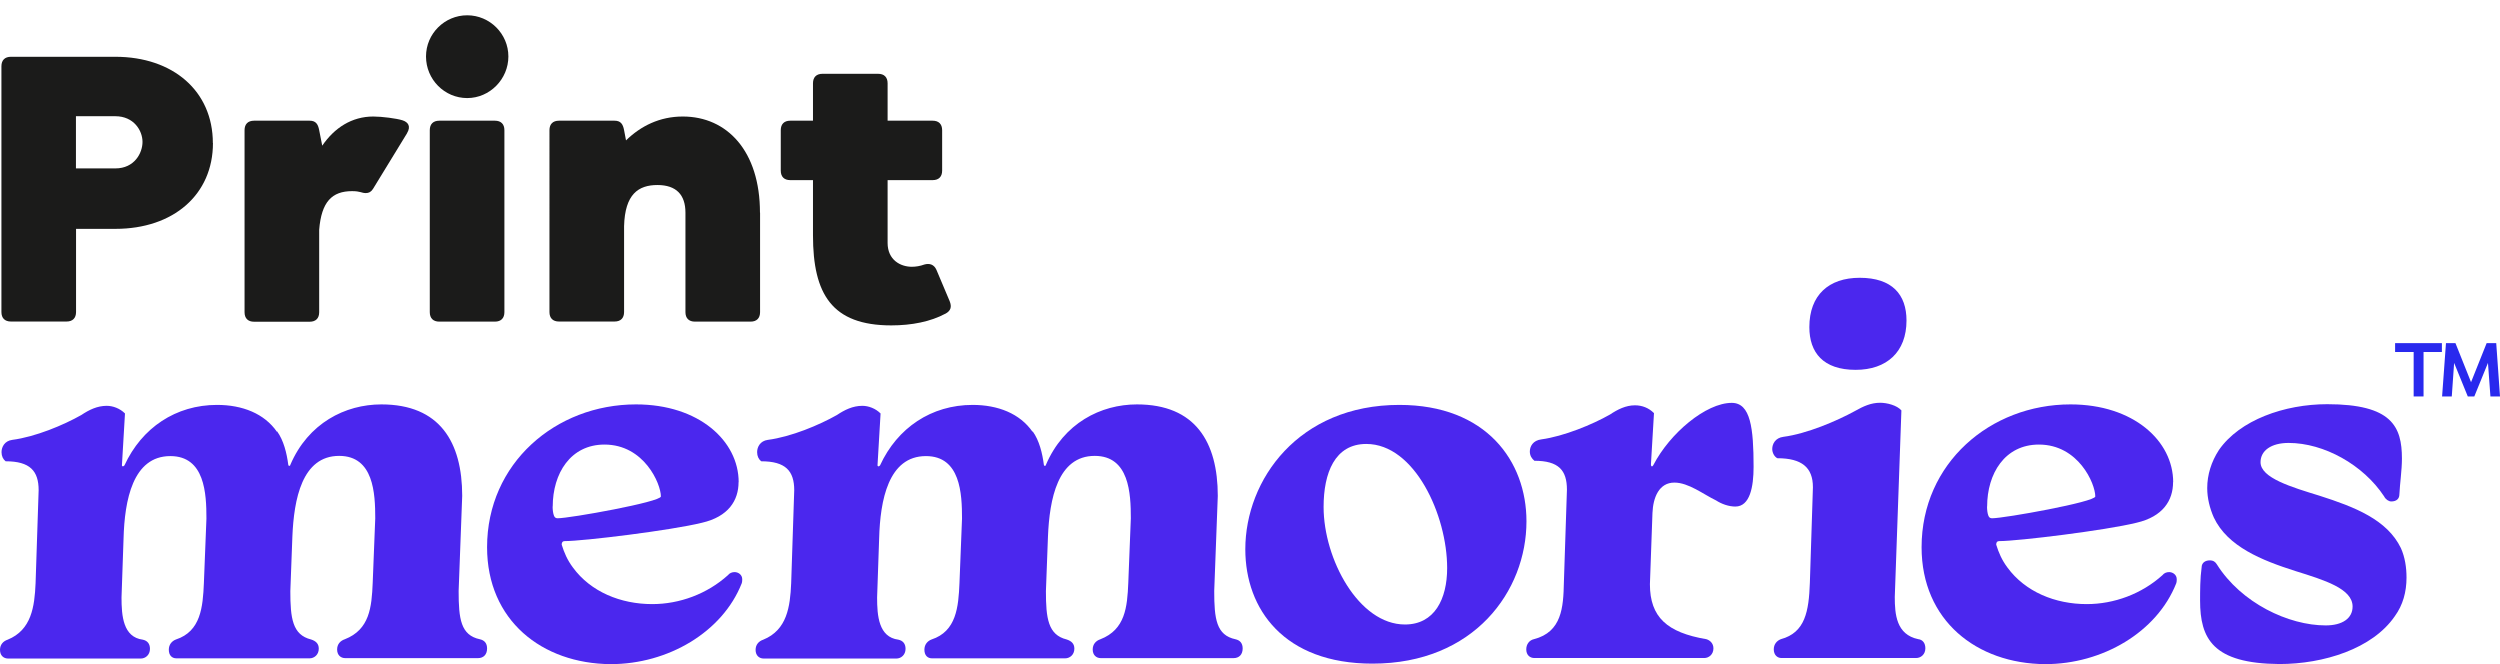
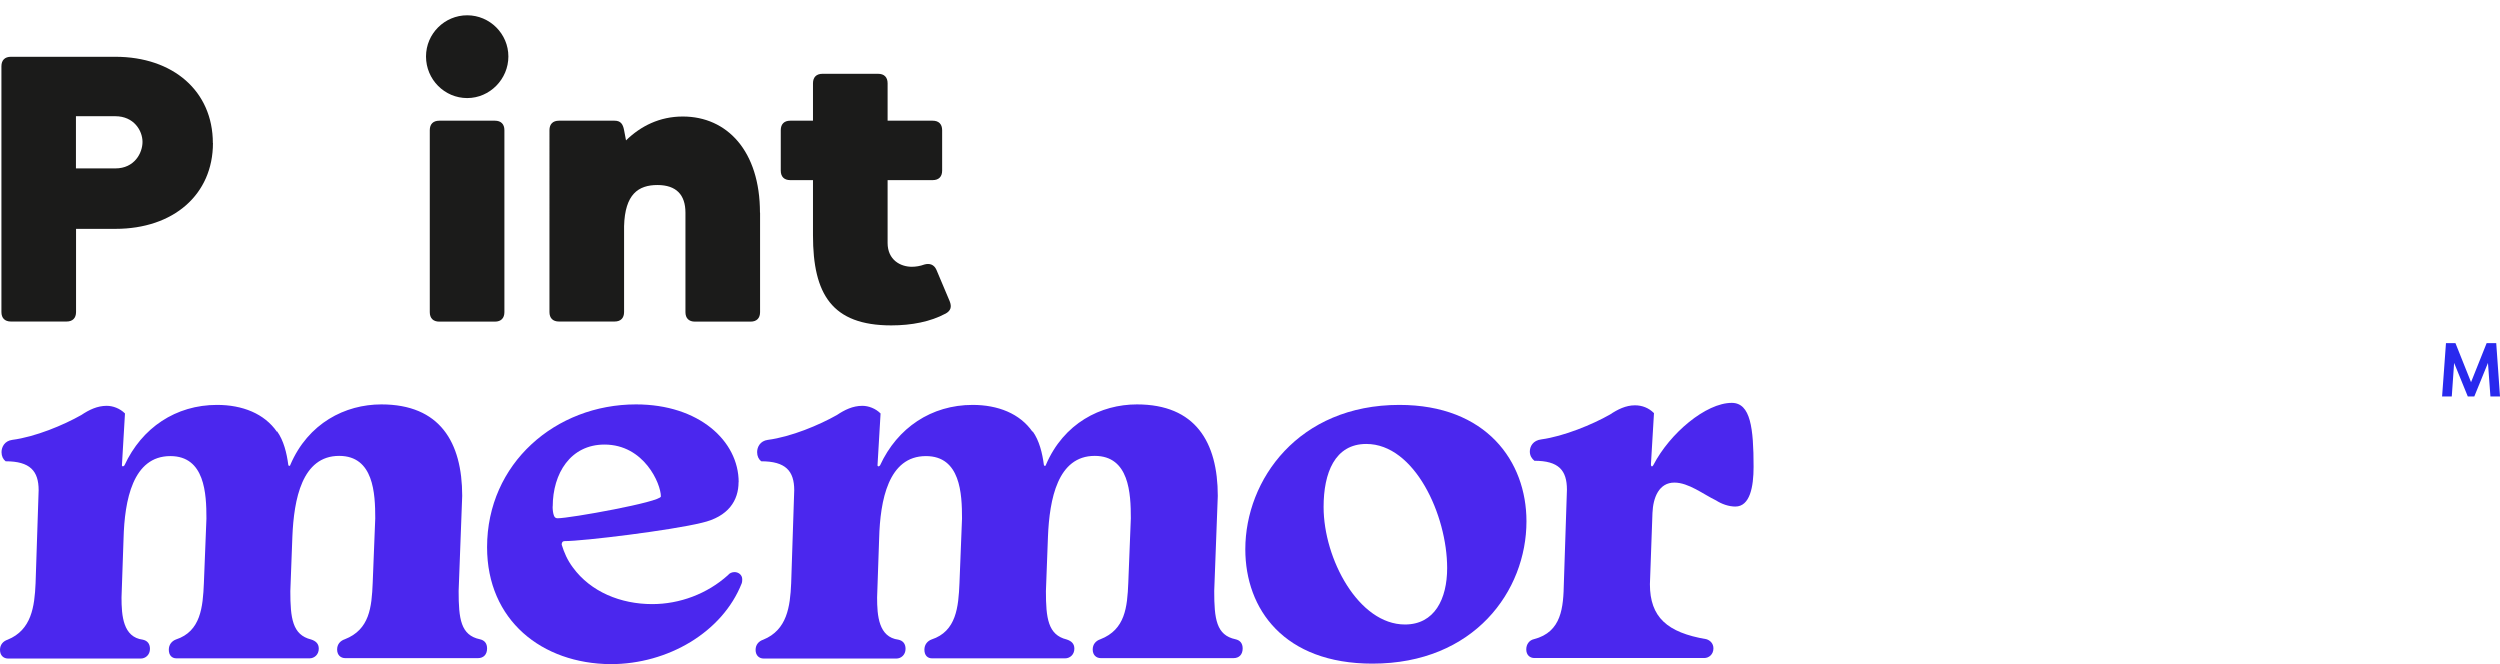
<svg xmlns="http://www.w3.org/2000/svg" viewBox="0 0 245.24 65.15" data-name="Layer 1" id="Layer_1">
  <defs>
    <style>
      .cls-1 {
        fill: #1b1b1a;
      }

      .cls-2 {
        fill: #4b27ee;
      }

      .cls-3 {
        fill: #2929ee;
      }
    </style>
  </defs>
  <g>
    <path d="M27.18,42.31c.65.9.95,2.14,1.1,3.29,0,.05.05.1.1.1.05,0,.1-.05.1-.1,1.75-4.09,5.38-5.93,8.93-5.93,5.73,0,7.93,3.69,7.93,8.98l-.35,9.32c0,2.74.2,4.34,2.09,4.74.45.1.7.4.7.9,0,.6-.35.95-.9.95h-13.01c-.45,0-.8-.3-.8-.85,0-.5.3-.85.75-1,2.44-.95,2.64-3.14,2.74-5.53l.25-6.33c0-2.44-.15-6.13-3.54-6.13-3.64,0-4.44,4.24-4.59,7.93l-.2,5.34c0,2.64.2,4.29,2.04,4.74.45.15.75.4.75.9,0,.6-.45.95-.9.95h-13.06c-.45,0-.75-.3-.75-.85,0-.5.3-.85.7-1,2.44-.8,2.64-3.19,2.74-5.53l.25-6.33c0-2.44-.15-6.13-3.54-6.13-3.69,0-4.49,4.34-4.59,8.08l-.2,5.79c0,1.79.15,3.89,2.09,4.14.45.1.7.4.7.9,0,.6-.45.95-.9.95H.8c-.45,0-.8-.3-.8-.85,0-.5.3-.85.75-1,2.34-.95,2.64-3.24,2.74-5.53l.3-9.13c0-1.9-.85-2.84-3.24-2.84-.25-.2-.4-.5-.4-.9,0-.5.3-1.1,1.05-1.2,2.29-.3,5.03-1.45,6.78-2.44.75-.5,1.55-.9,2.49-.9.6,0,1.29.25,1.79.75l-.3,5.09c0,.05.05.1.1.1.05,0,.1-.05.15-.1,1.7-3.69,5.04-5.93,9.08-5.93,2.49,0,4.64.85,5.88,2.64Z" class="cls-2" />
    <path d="M72.45,47.29c0,1.8-.99,3.39-3.59,3.99-3.04.75-11.62,1.8-13.46,1.8-.2,0-.3.1-.3.35.25.8.55,1.5,1.1,2.24,1.75,2.39,4.69,3.59,7.78,3.59,2.69,0,5.39-1,7.43-2.84.15-.2.4-.3.65-.3.35,0,.75.25.75.7,0,.1,0,.25-.05.4-1.89,4.79-7.23,7.93-12.86,7.93-6.73-.05-12.12-4.29-12.12-11.47,0-8.23,6.73-14.01,14.61-14.01,6.18,0,10.07,3.59,10.07,7.63ZM54.21,49.69c0,.35.05.65.1.8.05.2.15.35.4.35,1.2,0,10.12-1.6,10.12-2.14,0-1.25-1.65-5.09-5.53-5.09-3.34,0-5.08,2.84-5.08,6.08Z" class="cls-2" />
    <path d="M101.3,42.31c.65.9.95,2.14,1.1,3.29,0,.05.05.1.1.1.05,0,.1-.05.1-.1,1.75-4.09,5.38-5.93,8.93-5.93,5.73,0,7.93,3.69,7.93,8.98l-.35,9.32c0,2.74.2,4.34,2.09,4.74.45.1.7.4.7.9,0,.6-.35.95-.9.95h-13.01c-.45,0-.8-.3-.8-.85,0-.5.3-.85.75-1,2.44-.95,2.64-3.14,2.74-5.53l.25-6.33c0-2.44-.15-6.13-3.54-6.13-3.64,0-4.44,4.24-4.59,7.93l-.2,5.34c0,2.64.2,4.29,2.04,4.74.45.15.75.4.75.9,0,.6-.45.95-.9.95h-13.06c-.45,0-.75-.3-.75-.85,0-.5.3-.85.7-1,2.44-.8,2.64-3.19,2.74-5.53l.25-6.33c0-2.44-.15-6.13-3.54-6.13-3.69,0-4.49,4.34-4.59,8.08l-.2,5.79c0,1.79.15,3.89,2.09,4.14.45.1.7.4.7.9,0,.6-.45.95-.9.95h-13.01c-.45,0-.8-.3-.8-.85,0-.5.3-.85.75-1,2.34-.95,2.64-3.24,2.74-5.53l.3-9.13c0-1.9-.85-2.84-3.24-2.84-.25-.2-.4-.5-.4-.9,0-.5.3-1.1,1.05-1.2,2.29-.3,5.03-1.45,6.78-2.44.75-.5,1.55-.9,2.49-.9.6,0,1.29.25,1.79.75l-.3,5.09c0,.05.05.1.1.1.05,0,.1-.05.15-.1,1.7-3.69,5.04-5.93,9.08-5.93,2.49,0,4.64.85,5.88,2.64Z" class="cls-2" />
    <path d="M149.74,51.14c0,6.83-5.13,13.96-15.11,13.96-8.67,0-12.47-5.34-12.47-11.22,0-6.83,5.23-14.16,15.11-14.16,8.53,0,12.47,5.53,12.47,11.42ZM129.84,49.74c0,5.09,3.44,11.52,7.98,11.52,2.9,0,4.14-2.49,4.14-5.54,0-5.19-3.19-12.17-7.93-12.17-3.09,0-4.19,2.84-4.19,6.18Z" class="cls-2" />
    <path d="M162.25,40.51l-.3,5.04c0,.15.05.2.1.2.05,0,.1-.05.15-.15,1.6-3.09,5.14-6.08,7.68-6.08,1.85,0,2.14,2.49,2.14,6.28,0,1.94-.35,3.89-1.79,3.89-.65,0-1.35-.25-1.89-.6-1.25-.6-2.69-1.75-4.09-1.75-1.5,0-2.09,1.45-2.15,2.99l-.25,6.98c0,3.24,1.7,4.74,5.53,5.39.35.1.7.4.7.9,0,.6-.45.95-.9.95h-16.66c-.45,0-.8-.3-.8-.85,0-.5.3-.9.75-1,2.74-.7,2.89-3.14,2.94-5.53l.3-9.13c0-1.9-.8-2.84-3.19-2.84-.25-.2-.45-.5-.45-.9,0-.5.3-1.1,1.14-1.2,2.19-.3,4.99-1.45,6.73-2.44.75-.5,1.55-.9,2.44-.9.7,0,1.35.25,1.85.75Z" class="cls-2" />
-     <path d="M177.84,47.79c0-1.94-1.1-2.84-3.49-2.84-.3-.15-.5-.55-.5-.9,0-.5.3-1.1,1.1-1.2,2.29-.3,5.23-1.55,7.03-2.54.8-.45,1.55-.8,2.45-.8.69,0,1.65.25,2.09.75l-.65,18.3c0,1.7.15,3.69,2.3,4.14.45.05.7.4.7.9,0,.6-.45.95-.9.95h-13.22c-.4,0-.75-.3-.75-.85,0-.5.3-.85.7-1,2.39-.65,2.74-2.74,2.84-5.53l.3-9.37ZM187.02,31.44c0,3.09-1.94,4.84-4.99,4.84-3.19,0-4.54-1.7-4.54-4.19,0-3.14,1.9-4.84,4.94-4.84,3.19,0,4.59,1.65,4.59,4.19Z" class="cls-2" />
-     <path d="M213.17,47.29c0,1.8-.99,3.39-3.59,3.99-3.04.75-11.62,1.8-13.46,1.8-.2,0-.3.1-.3.35.25.8.55,1.5,1.1,2.24,1.75,2.39,4.69,3.59,7.78,3.59,2.69,0,5.39-1,7.43-2.84.15-.2.4-.3.65-.3.35,0,.75.25.75.7,0,.1,0,.25-.05.4-1.89,4.79-7.23,7.93-12.86,7.93-6.73-.05-12.12-4.29-12.12-11.47,0-8.23,6.73-14.01,14.61-14.01,6.18,0,10.07,3.59,10.07,7.63ZM194.92,49.69c0,.35.05.65.1.8.05.2.15.35.4.35,1.2,0,10.12-1.6,10.12-2.14,0-1.25-1.65-5.09-5.53-5.09-3.34,0-5.08,2.84-5.08,6.08Z" class="cls-2" />
-     <path d="M235.62,45c0,1.1-.2,2.44-.25,3.49,0,.45-.3.7-.8.7-.25,0-.55-.2-.7-.5-2.04-3.09-5.89-5.24-9.37-5.24-1.7,0-2.75.75-2.75,1.89,0,1.55,3.04,2.44,5.79,3.29,3.44,1.1,6.63,2.34,7.98,5.14.4.9.55,1.89.55,2.89,0,1.4-.35,2.69-1.15,3.79-2.19,3.19-6.98,4.69-11.32,4.69-6.53-.05-7.78-2.49-7.78-6.23,0-.9,0-2.19.15-3.24,0-.5.4-.7.8-.7.35,0,.55.15.7.4,2.39,3.79,7.03,5.98,10.67,5.98,1.65,0,2.64-.7,2.64-1.85,0-1.75-2.74-2.59-5.63-3.49-3.29-1.05-6.63-2.39-7.98-5.24-.4-.9-.65-1.9-.65-2.89,0-1.3.4-2.59,1.15-3.74,2.04-2.94,6.43-4.49,10.62-4.49,6.34,0,7.33,2.19,7.33,5.34Z" class="cls-2" />
  </g>
  <g>
-     <polygon points="234.95 34.53 236.77 34.53 236.77 38.89 237.74 38.89 237.74 34.53 239.54 34.53 239.54 33.66 234.95 33.66 234.95 34.53" class="cls-3" />
    <polygon points="244.87 33.66 243.93 33.66 242.4 37.49 240.87 33.66 239.94 33.66 239.56 38.89 240.51 38.89 240.74 35.6 242.08 38.89 242.72 38.89 244.06 35.6 244.3 38.89 245.24 38.89 244.87 33.66" class="cls-3" />
  </g>
  <g>
    <path d="M20.89,14.03c0,5.05-3.86,8.42-9.57,8.42h-3.86v8.16c0,.59-.33.93-.93.93H1.07c-.59,0-.93-.33-.93-.93V6.5c0-.59.33-.93.93-.93h10.24c5.68,0,9.57,3.38,9.57,8.46ZM13.98,13.92c0-1.11-.85-2.52-2.67-2.52h-3.86v5.12h3.86c1.89,0,2.67-1.52,2.67-2.6Z" class="cls-1" />
-     <path d="M39.93,13.07l-3.34,5.46c-.19.3-.41.41-.71.41-.41,0-.52-.19-1.34-.19-1.97,0-3.01,1.04-3.23,3.79v8.09c0,.59-.33.93-.93.93h-5.46c-.59,0-.93-.33-.93-.93V12.77c0-.59.33-.93.93-.93h5.46c.59,0,.82.33.93.93l.3,1.52c1.19-1.74,2.89-2.86,5.01-2.86.85,0,2.3.19,2.86.37s.85.59.45,1.26Z" class="cls-1" />
    <path d="M41.79,5.54c0-2.23,1.82-4.04,4.04-4.04s4.04,1.82,4.04,4.04-1.82,4.08-4.04,4.08-4.04-1.82-4.04-4.08ZM42.16,30.62V12.77c0-.59.33-.93.93-.93h5.46c.59,0,.93.33.93.93v17.85c0,.59-.33.93-.93.93h-5.46c-.59,0-.93-.33-.93-.93Z" class="cls-1" />
    <path d="M74.56,20.86v9.76c0,.59-.33.93-.93.93h-5.46c-.59,0-.93-.33-.93-.93v-9.76c0-1.74-.89-2.71-2.75-2.71s-3.19.89-3.27,4.04v8.42c0,.59-.33.93-.93.93h-5.46c-.59,0-.93-.33-.93-.93V12.77c0-.59.33-.93.93-.93h5.46c.59,0,.82.33.93.93l.19,1c1.45-1.41,3.3-2.34,5.57-2.34,4.34,0,7.57,3.38,7.57,9.43Z" class="cls-1" />
    <path d="M92.74,30.77c-1.45.78-3.3,1.15-5.31,1.15-5.83,0-7.68-3.08-7.68-8.83v-5.42h-2.23c-.59,0-.93-.33-.93-.93v-3.97c0-.59.33-.93.93-.93h2.23v-3.67c0-.59.33-.93.93-.93h5.46c.59,0,.93.33.93.93v3.67h4.42c.59,0,.93.33.93.93v3.97c0,.59-.33.93-.93.93h-4.42v6.16c0,1.67,1.26,2.34,2.38,2.34.37,0,.82-.07,1.22-.22.52-.15.96,0,1.19.52l1.3,3.08c.22.56.11.93-.41,1.22Z" class="cls-1" />
  </g>
</svg>